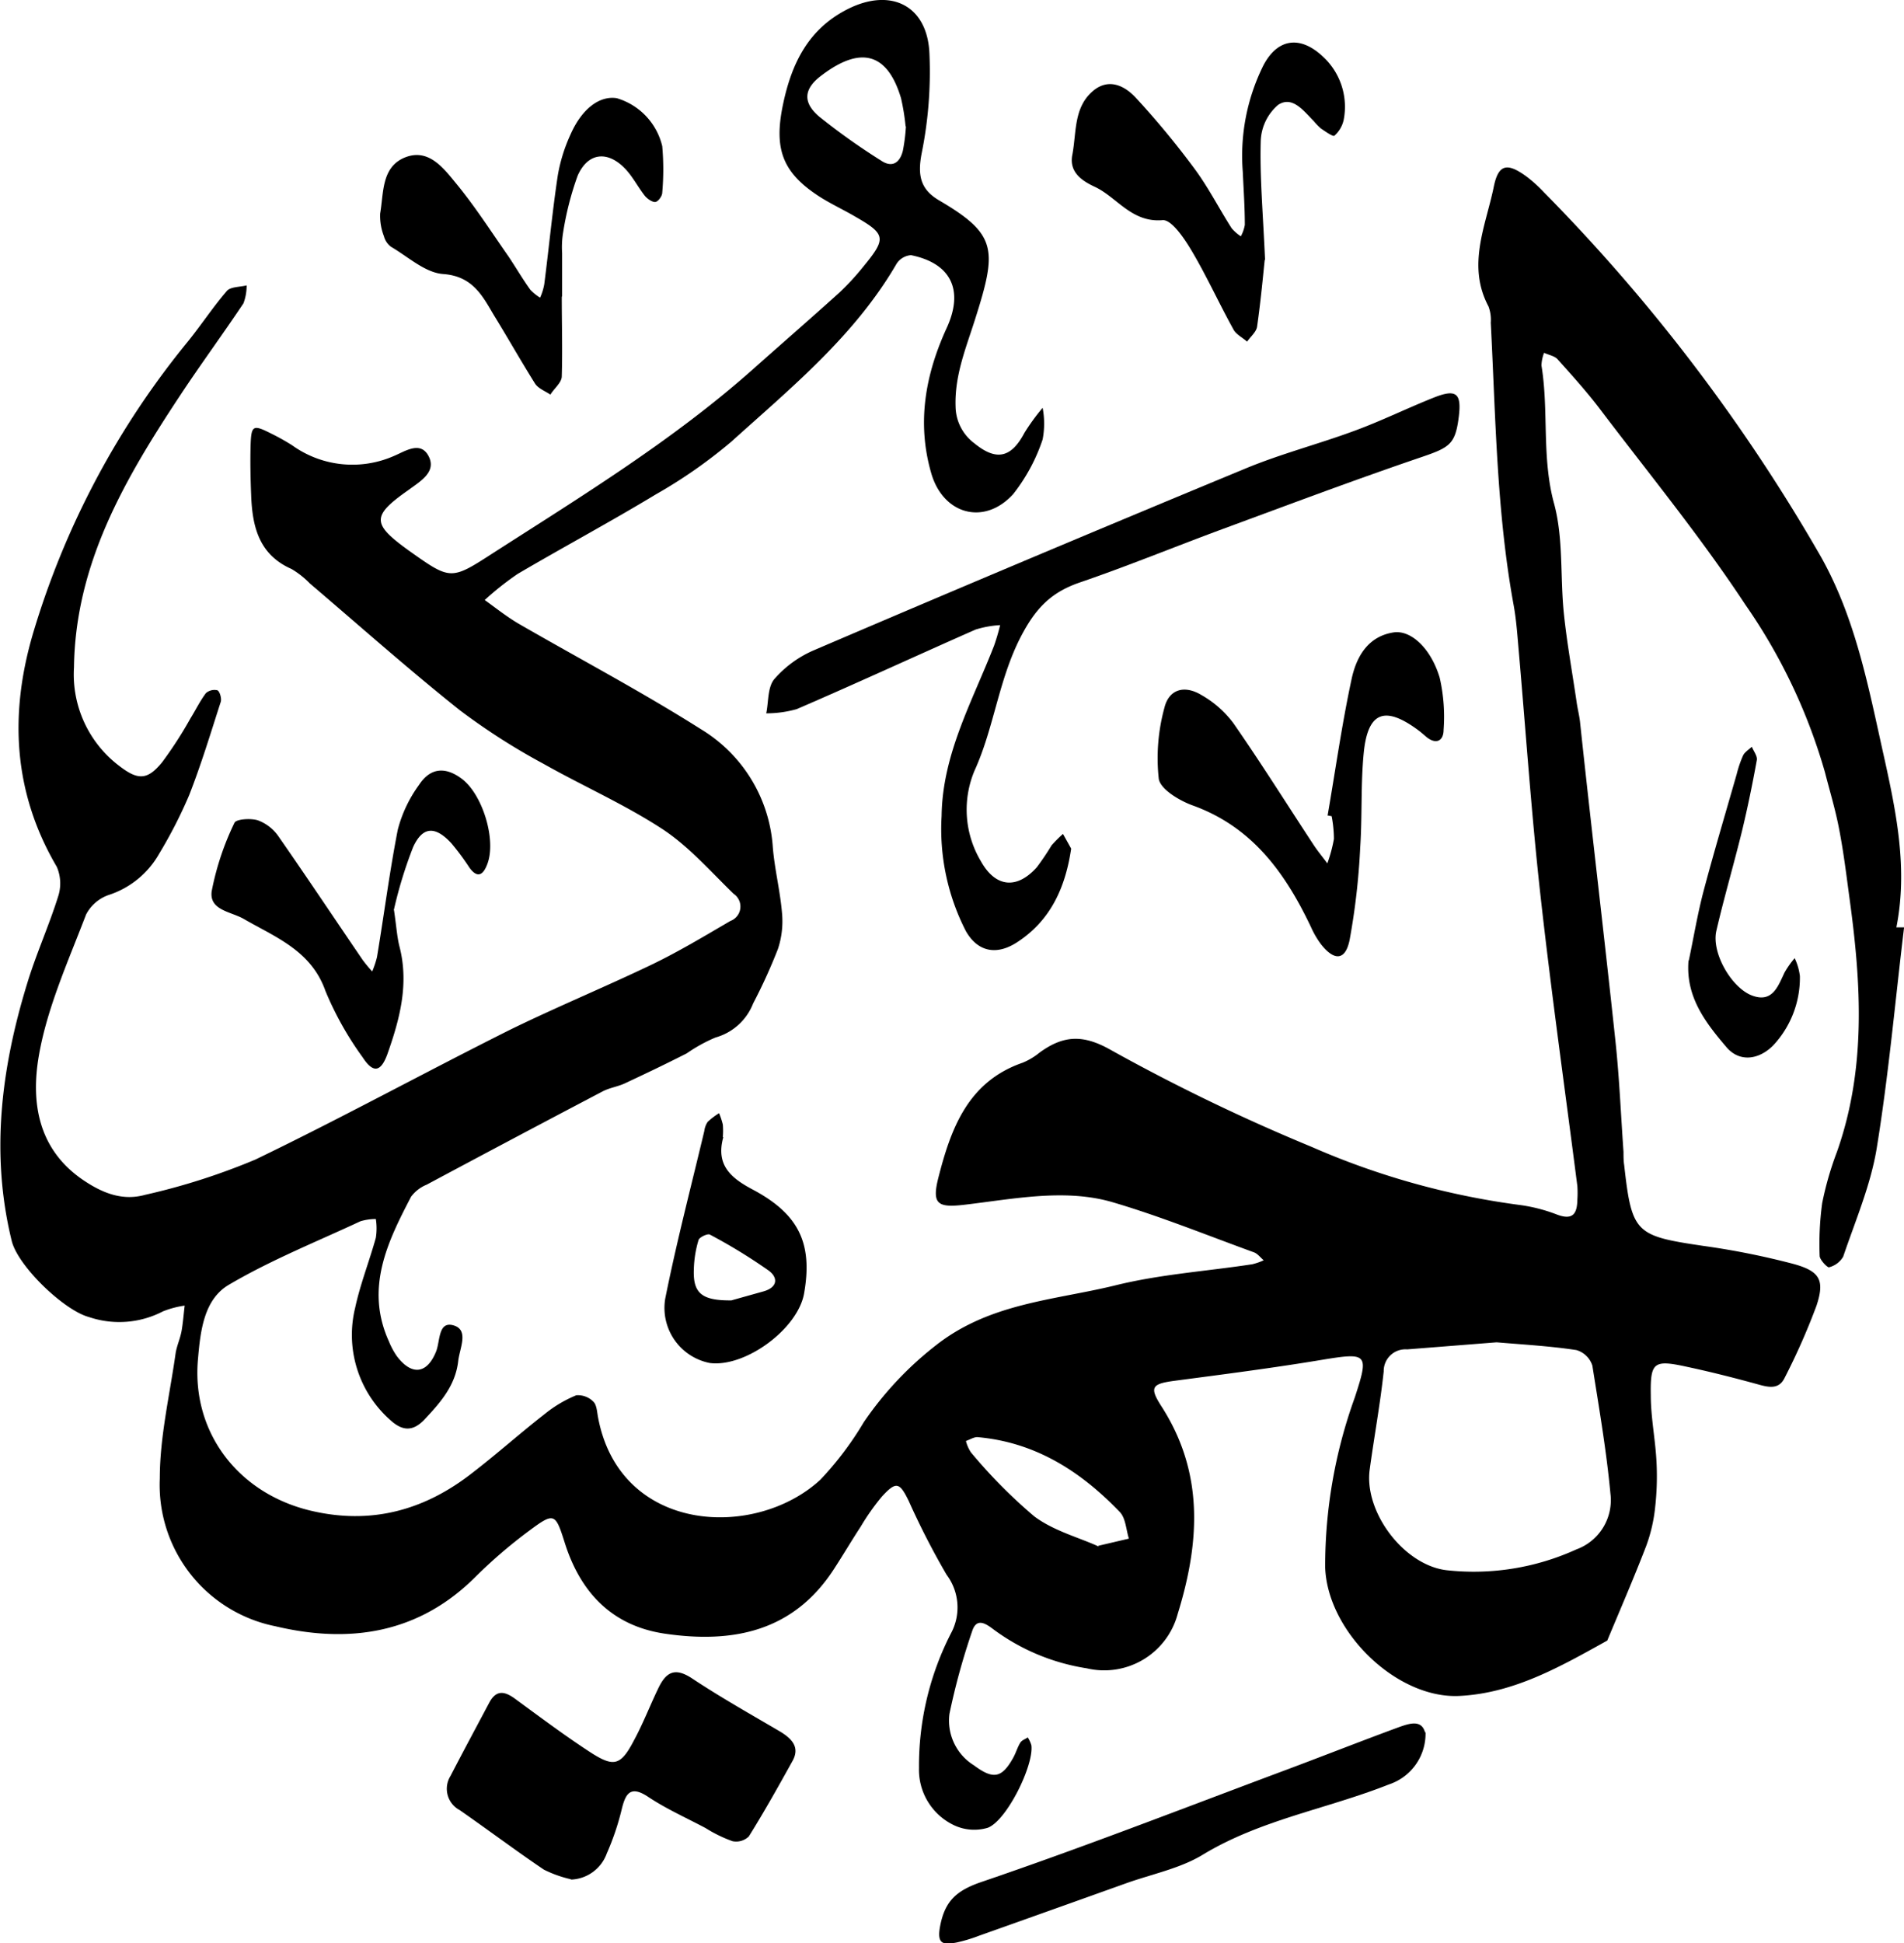
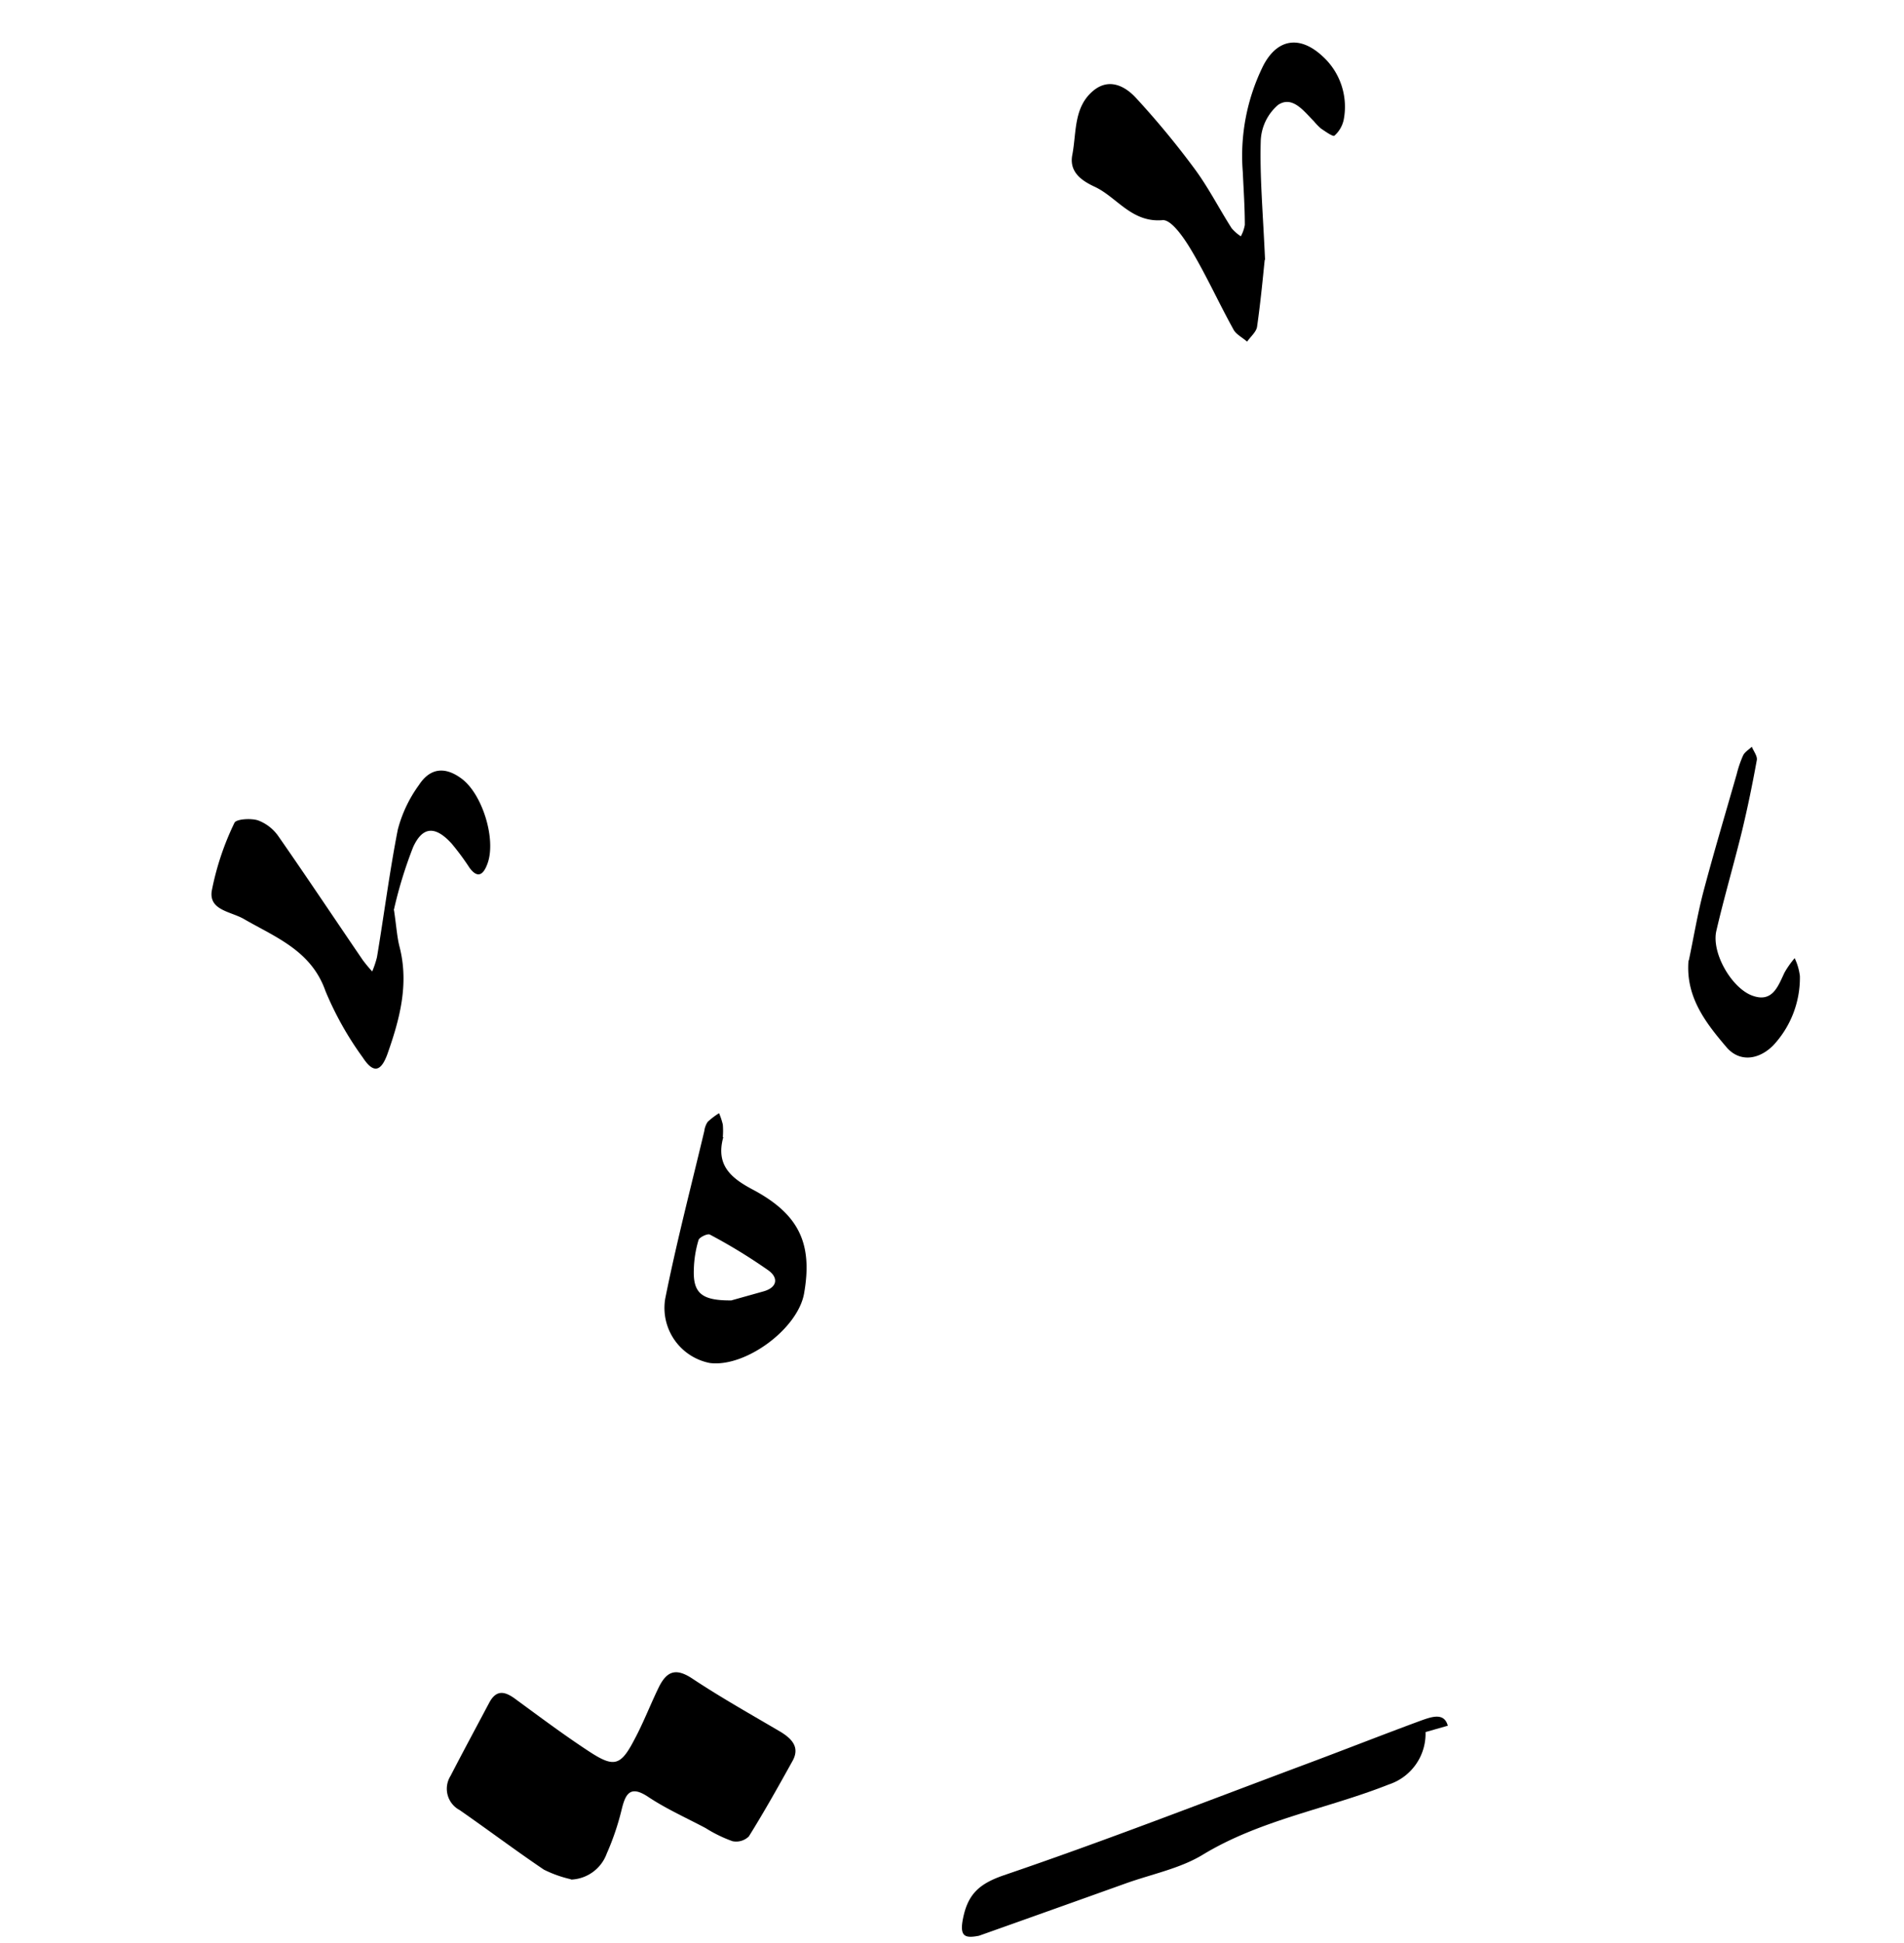
<svg xmlns="http://www.w3.org/2000/svg" viewBox="0 0 167.53 170.96">
  <g id="Layer_2" data-name="Layer 2">
    <g id="Layer_1-2" data-name="Layer 1">
-       <path d="M167.53,81.65c-.78,6.48-1.36,13-2.41,19.43-.54,3.24-1.88,6.35-2.94,9.48a2,2,0,0,1-1.26.94c-.16,0-.8-.66-.81-1a26.58,26.58,0,0,1,.22-4.64,28.37,28.37,0,0,1,1.29-4.49c2.6-7.33,2.15-14.8,1.12-22.3-.27-2-.52-4.07-.91-6.08-.32-1.71-.83-3.38-1.26-5.06a49.68,49.68,0,0,0-7-14.73c-3.91-5.94-8.44-11.47-12.74-17.14-1.17-1.55-2.48-3-3.78-4.45-.27-.3-.79-.38-1.19-.57a3.5,3.5,0,0,0-.23,1.11c.66,4,0,8.13,1.12,12.19.82,3.06.52,6.41.85,9.62.27,2.6.74,5.19,1.12,7.78.08.58.23,1.16.3,1.74,1,9.4,2.13,18.8,3.13,28.21.34,3.21.47,6.43.7,9.65,0,.39,0,.79.06,1.17.67,6,1,6.22,6.92,7.1a67.73,67.73,0,0,1,8,1.6c2.31.64,2.74,1.43,2,3.67a58.82,58.82,0,0,1-2.81,6.36c-.49,1-1.36.83-2.26.58-2.07-.57-4.15-1.1-6.25-1.55-3-.66-3.31-.47-3.26,2.49,0,1.94.4,3.87.5,5.8a24.29,24.29,0,0,1-.12,4.09,13.87,13.87,0,0,1-.8,3.41c-1.07,2.78-2.26,5.52-3.41,8.28-4.1,2.28-8.2,4.63-13,4.87-5.52.28-11.63-5.65-11.82-11.32a43.63,43.63,0,0,1,2.6-14.92c1.28-3.91,1.16-4-3-3.31s-8.49,1.25-12.75,1.81c-2.08.27-2.36.54-1.27,2.24,3.79,5.87,3.39,12,1.44,18.3a6.69,6.69,0,0,1-8,4.77,18.56,18.56,0,0,1-8.28-3.48c-.74-.56-1.44-.9-1.8.21a60,60,0,0,0-2,7.28,4.63,4.63,0,0,0,2.16,4.53c1.69,1.26,2.45,1.13,3.45-.67.24-.43.37-.91.62-1.32.13-.22.44-.32.66-.47a2.58,2.58,0,0,1,.32.7c.22,1.77-2.17,6.62-3.84,7.25a4.17,4.17,0,0,1-3-.24,5.4,5.4,0,0,1-3.05-5,25.58,25.58,0,0,1,2.81-11.86,4.79,4.79,0,0,0-.38-5.16,68.36,68.36,0,0,1-3.33-6.49c-.81-1.66-1.11-1.76-2.38-.37a20.35,20.35,0,0,0-1.85,2.63c-.8,1.22-1.54,2.48-2.34,3.71-3.58,5.54-8.93,6.58-14.91,5.7-4.63-.69-7.41-3.62-8.79-8-.83-2.63-.92-2.7-3.2-1a43.29,43.29,0,0,0-4.65,4c-5,5-11.09,5.9-17.61,4.35a12.68,12.68,0,0,1-10.17-13c0-3.66.87-7.32,1.39-11,.1-.67.41-1.31.53-2s.18-1.47.27-2.21a8,8,0,0,0-1.92.51,8.32,8.32,0,0,1-6.52.49c-2.19-.59-6.28-4.51-6.79-6.74C-.84,101.51.11,94,2.36,86.63,3.15,84,4.28,81.52,5.1,78.92A3.7,3.7,0,0,0,5,76.27C1.14,69.7.81,62.78,2.93,55.65A73.65,73.65,0,0,1,16.57,30c1.16-1.44,2.18-3,3.39-4.4.33-.38,1.15-.34,1.74-.49a4.36,4.36,0,0,1-.28,1.58c-1.83,2.74-3.79,5.4-5.61,8.16C11,42.13,6.63,49.58,6.51,58.72a10.09,10.09,0,0,0,4,8.68c1.65,1.27,2.47,1.23,3.75-.33a35.5,35.5,0,0,0,2.5-3.87c.46-.74.84-1.53,1.36-2.22a1.14,1.14,0,0,1,1-.25c.2.07.39.68.31,1-.89,2.76-1.73,5.54-2.79,8.24A41.12,41.12,0,0,1,14,75.12a7.91,7.91,0,0,1-4.43,3.62,3.54,3.54,0,0,0-2,1.73C6,84.58,4.14,88.67,3.41,92.93c-.68,4-.11,8.15,3.89,10.88,1.75,1.19,3.5,1.86,5.48,1.31a57.91,57.91,0,0,0,9.69-3.1C30,98.39,37.4,94.34,44.9,90.59c4.09-2,8.35-3.76,12.48-5.74,2.36-1.14,4.62-2.5,6.88-3.82a1.35,1.35,0,0,0,.29-2.39c-2-1.94-3.92-4.15-6.24-5.68-3.33-2.18-7-3.79-10.51-5.77a57.37,57.37,0,0,1-7.35-4.71c-4.51-3.59-8.81-7.42-13.19-11.15a7.69,7.69,0,0,0-1.61-1.27c-2.87-1.26-3.45-3.74-3.55-6.48-.06-1.47-.09-2.94-.05-4.4.06-1.79.21-1.85,1.88-1a19.51,19.51,0,0,1,1.78,1,9.08,9.08,0,0,0,8.92.95c1-.41,2.36-1.38,3.08,0S37,42.33,36,43.07c-3.33,2.33-3.32,3,0,5.39,3.68,2.61,3.67,2.6,7.46.15,7.79-5,15.74-9.87,22.72-16.06,2.55-2.27,5.14-4.52,7.68-6.81A22.32,22.32,0,0,0,76,23.41c2-2.43,1.94-2.81-.73-4.34-1-.59-2.08-1.09-3.07-1.71-3.37-2.14-4.13-4.25-3.3-8.19.76-3.61,2.23-6.63,5.71-8.38,3.79-1.9,7-.3,7.17,3.93a36.22,36.22,0,0,1-.67,8.7c-.4,2-.13,3.24,1.52,4.21,5.12,3,5.12,4.33,3.15,10.51-.8,2.52-1.8,4.92-1.7,7.66A4.1,4.1,0,0,0,85.73,39c1.94,1.59,3.25,1.28,4.41-.92a18.66,18.66,0,0,1,1.6-2.2,7.43,7.43,0,0,1,0,2.78,15.83,15.83,0,0,1-2.59,4.81c-2.54,2.8-6.16,1.8-7.21-1.83-1.29-4.45-.52-8.7,1.37-12.81,1.5-3.29.39-5.66-3.15-6.38a1.65,1.65,0,0,0-1.28.77c-3.66,6.3-9.22,10.85-14.51,15.62a43.27,43.27,0,0,1-6.67,4.66c-4,2.42-8.13,4.63-12.16,7a26.16,26.16,0,0,0-2.89,2.29c1,.72,2,1.52,3.08,2.14C51.05,58,56.5,60.88,61.68,64.16A13.15,13.15,0,0,1,68,74.56c.16,1.93.65,3.85.81,5.79a7.73,7.73,0,0,1-.36,3.14,47.91,47.91,0,0,1-2.18,4.79,5,5,0,0,1-3.31,3,13.83,13.83,0,0,0-2.54,1.4c-1.81.92-3.63,1.79-5.47,2.65-.62.28-1.33.38-1.92.69q-7.77,4.08-15.49,8.21a3.21,3.21,0,0,0-1.37,1.06c-2.09,4-4.07,8.08-1.94,12.75a6.56,6.56,0,0,0,.69,1.28c1.31,1.73,2.65,1.57,3.45-.41.37-.92.17-2.7,1.54-2.3s.54,2,.41,3.11c-.24,2.2-1.59,3.7-3,5.2-1.07,1.11-2,.92-3,0a10,10,0,0,1-3.07-9.86c.45-2.09,1.25-4.1,1.82-6.16a5.38,5.38,0,0,0,0-1.65,4.66,4.66,0,0,0-1.36.2c-3.88,1.81-7.9,3.42-11.58,5.59-2.21,1.3-2.5,4.12-2.71,6.53-.58,6.42,3.5,11.79,9.87,13.33,5.33,1.28,10.05,0,14.29-3.33,2.17-1.67,4.21-3.5,6.37-5.18a11.09,11.09,0,0,1,2.75-1.63,1.9,1.9,0,0,1,1.51.56c.3.29.32.9.41,1.37,1.91,10.25,13.82,10.8,19.56,5.5A28.42,28.42,0,0,0,76,125.13a29.85,29.85,0,0,1,6.29-6.72c4.75-3.77,10.4-4,15.76-5.3,4-1,8.09-1.26,12.14-1.88a5.22,5.22,0,0,0,1-.35c-.29-.24-.53-.58-.86-.7-4.13-1.5-8.2-3.16-12.41-4.4s-8.73-.29-13.09.22c-2.32.27-2.85-.06-2.27-2.36,1.1-4.32,2.59-8.47,7.42-10.14a5.92,5.92,0,0,0,1.5-.9c2-1.45,3.7-1.64,6.12-.3a169.43,169.43,0,0,0,17.8,8.6A67.59,67.59,0,0,0,133.6,106a14.38,14.38,0,0,1,3.4.86c1.41.53,1.77-.1,1.79-1.32a9.31,9.31,0,0,0,0-1.18c-1.09-8.5-2.29-17-3.24-25.52-.8-7.18-1.29-14.4-1.92-21.6-.12-1.36-.21-2.73-.46-4.07-1.49-8.19-1.57-16.5-2-24.77a3.38,3.38,0,0,0-.2-1.44c-1.92-3.62-.24-7.08.47-10.55.41-2,1.2-2.11,2.9-.86a12.38,12.38,0,0,1,1.52,1.38A156.85,156.85,0,0,1,160.23,49c3.08,5.5,4.18,11.51,5.52,17.49,1.11,5,2.13,9.95,1.11,15.1l.67,0m-35.86,36.51-7.86.62a1.91,1.91,0,0,0-2.06,1.94c-.31,2.88-.84,5.75-1.23,8.62-.52,3.74,3,8.43,6.77,8.87a21.77,21.77,0,0,0,11.41-1.83,4.61,4.61,0,0,0,3-4.9c-.35-3.77-1-7.53-1.59-11.27a2.08,2.08,0,0,0-1.41-1.37c-2.3-.35-4.64-.48-7-.68m-35.06,17.9,2.69-.63c-.25-.79-.28-1.8-.8-2.34-3.43-3.58-7.44-6.15-12.54-6.59-.32,0-.65.22-1,.34a3.25,3.25,0,0,0,.44,1A45.31,45.31,0,0,0,91,133.41c1.72,1.29,4,1.88,5.66,2.65M79.68,11.1a19.32,19.32,0,0,0-.4-2.46c-1.08-3.62-3.23-4.87-7-2-1.57,1.17-1.67,2.37-.2,3.62a57.91,57.91,0,0,0,5.43,3.86c1,.68,1.67.19,1.93-.85a15.78,15.78,0,0,0,.27-2.14" />
-       <path d="M94.25,74.66c-.52,3.53-1.87,6.37-4.77,8.25-1.79,1.16-3.45.85-4.5-1A19.67,19.67,0,0,1,82.85,71.8c.07-5.47,2.71-10.09,4.62-15A19.12,19.12,0,0,0,88,55a8.88,8.88,0,0,0-2.16.39c-5.26,2.32-10.47,4.73-15.74,7a9.75,9.75,0,0,1-2.68.37c.21-1,.11-2.27.7-3a9.69,9.69,0,0,1,3.47-2.54q18.94-8.11,38-16c3.13-1.3,6.44-2.15,9.62-3.33,2.37-.87,4.65-2,7-2.93,1.94-.76,2.41-.35,2.14,1.76-.3,2.34-.79,2.65-3.23,3.48-5.88,2-11.7,4.19-17.53,6.34C103.37,48.1,99.24,49.8,95,51.25c-2.53.87-3.89,2.27-5.2,4.81-1.95,3.8-2.34,8-4.06,11.76a8.85,8.85,0,0,0,.56,7.94c1.28,2.31,3.16,2.52,4.93.54a23.25,23.25,0,0,0,1.3-1.93,11.69,11.69,0,0,1,1-1l.73,1.31" />
      <path d="M50.28,165.35a10.43,10.43,0,0,1-2.43-.86c-2.5-1.69-4.92-3.51-7.41-5.24a2.12,2.12,0,0,1-.8-3c1.11-2.15,2.26-4.28,3.4-6.43.65-1.23,1.43-1,2.36-.3,2.13,1.56,4.24,3.14,6.44,4.58s2.78,1.27,4-1.09c.78-1.46,1.37-3,2.1-4.51s1.55-1.77,3-.8c2.52,1.67,5.16,3.15,7.76,4.68,1,.62,1.72,1.38,1,2.61-1.23,2.22-2.47,4.43-3.81,6.58a1.59,1.59,0,0,1-1.44.42,12,12,0,0,1-2.36-1.15c-1.69-.9-3.47-1.69-5.06-2.75s-2-.25-2.33,1.11a22.9,22.9,0,0,1-1.31,3.87,3.48,3.48,0,0,1-3.23,2.3" />
-       <path d="M116.82,71.72c.69-4,1.26-8.06,2.11-12,.42-1.93,1.42-3.73,3.69-4.08,1.54-.23,3.3,1.43,4.06,4a15.48,15.48,0,0,1,.34,4.57c0,1-.69,1.34-1.57.58-.23-.2-.45-.39-.68-.56-2.91-2.15-4.4-1.61-4.77,1.94-.28,2.8-.13,5.63-.32,8.44a60.71,60.71,0,0,1-.93,8.09c-.37,1.82-1.35,1.87-2.53.36a7.92,7.92,0,0,1-.88-1.52c-2.25-4.73-5.15-8.78-10.38-10.67-1.17-.42-2.83-1.41-3-2.33a16.77,16.77,0,0,1,.5-6.29c.41-1.63,1.78-2,3.27-1.09a9.08,9.08,0,0,1,2.81,2.49c2.44,3.51,4.71,7.14,7.06,10.71.37.56.8,1.07,1.19,1.6a12.67,12.67,0,0,0,.58-2.15,10.91,10.91,0,0,0-.2-2l-.38-.07" />
      <path d="M111.28,22.87c-.13,1.23-.34,3.55-.67,5.86-.06.47-.57.88-.88,1.33-.41-.37-1-.65-1.22-1.11-1.27-2.3-2.35-4.69-3.69-6.94-.63-1.06-1.75-2.71-2.53-2.64-2.71.23-4-2-5.93-2.92-1.08-.5-2.34-1.26-2-2.87.37-2,.1-4.21,1.9-5.65,1.36-1.07,2.73-.35,3.66.65a74.73,74.73,0,0,1,5.21,6.3c1.21,1.64,2.14,3.48,3.24,5.2a3.72,3.72,0,0,0,.81.71,3.31,3.31,0,0,0,.35-1c0-1.56-.11-3.12-.18-4.68a17.86,17.86,0,0,1,1.81-9.35c1.25-2.39,3.24-2.65,5.22-.8a6,6,0,0,1,1.85,5.58,2.58,2.58,0,0,1-.82,1.4c-.13.1-.81-.38-1.19-.64a5.2,5.2,0,0,1-.61-.63c-.89-.89-1.88-2.27-3.14-1.45a4.38,4.38,0,0,0-1.54,3.19c-.09,3.1.19,6.22.38,10.44" />
      <path d="M34.67,80.09c.22,1.51.27,2.39.49,3.23.84,3.29,0,6.39-1.08,9.44-.58,1.58-1.25,1.67-2.16.28a28.57,28.57,0,0,1-3.28-5.84c-1.25-3.57-4.39-4.73-7.19-6.35-1.15-.66-3.07-.76-2.82-2.46a24.35,24.35,0,0,1,2-6c.15-.33,1.45-.42,2.08-.21a3.82,3.82,0,0,1,1.81,1.43c2.5,3.59,4.93,7.24,7.4,10.86a12.8,12.8,0,0,0,.83,1,8.46,8.46,0,0,0,.42-1.26C33.79,80.5,34.27,76.73,35,73a11.62,11.62,0,0,1,1.86-3.93c1-1.54,2.33-1.63,3.76-.56,1.83,1.36,3.06,5.35,2.27,7.48-.31.85-.8,1.43-1.59.34a21.91,21.91,0,0,0-1.57-2.12c-1.41-1.54-2.53-1.54-3.38.32a38.09,38.09,0,0,0-1.7,5.55" />
-       <path d="M49.43,26.11c0,2.34.07,4.68,0,7,0,.55-.68,1.07-1,1.61-.47-.32-1.09-.54-1.37-1-1.25-2-2.38-4-3.61-6-1-1.69-1.86-3.42-4.45-3.61-1.59-.11-3.09-1.52-4.6-2.4a1.7,1.7,0,0,1-.62-.93,4.92,4.92,0,0,1-.33-2c.31-1.78.11-4,2.07-4.88,2.14-.94,3.48.86,4.62,2.25,1.65,2,3.09,4.25,4.6,6.41.67,1,1.25,2,1.92,2.93a4.24,4.24,0,0,0,.86.7A4.89,4.89,0,0,0,47.89,25c.41-3.19.71-6.39,1.19-9.57a14.45,14.45,0,0,1,1.12-3.6c1-2.27,2.56-3.43,4.07-3.19a5.8,5.8,0,0,1,4,4.22,23.29,23.29,0,0,1,0,4.09c0,.3-.36.79-.61.82s-.7-.27-.92-.54c-.6-.76-1.05-1.66-1.71-2.36-1.55-1.64-3.29-1.47-4.2.58a26.82,26.82,0,0,0-1.29,5.06,7.85,7.85,0,0,0-.08,1.75c0,1.27,0,2.54,0,3.81Z" />
-       <path d="M125.43,152.39A4.7,4.7,0,0,1,122.2,157c-5.42,2.15-11.27,3.09-16.37,6.18-2,1.22-4.51,1.71-6.79,2.53q-6.45,2.31-12.9,4.6a13.43,13.43,0,0,1-2,.6c-1.2.23-1.73.11-1.41-1.5.43-2.18,1.45-3.08,3.59-3.82,8.82-3,17.53-6.39,26.27-9.66,3.47-1.29,6.91-2.65,10.38-3.93,1-.36,2.1-.76,2.42.43" />
+       <path d="M125.43,152.39A4.7,4.7,0,0,1,122.2,157c-5.42,2.15-11.27,3.09-16.37,6.18-2,1.22-4.51,1.71-6.79,2.53q-6.45,2.31-12.9,4.6c-1.2.23-1.73.11-1.41-1.5.43-2.18,1.45-3.08,3.59-3.82,8.82-3,17.53-6.39,26.27-9.66,3.47-1.29,6.91-2.65,10.38-3.93,1-.36,2.1-.76,2.42.43" />
      <path d="M63.64,100.06c-.69,2.5.74,3.62,2.63,4.62,4,2.14,5.26,4.7,4.48,9.12-.55,3.12-5.16,6.52-8.29,6.12a4.94,4.94,0,0,1-3.93-5.65c1-5,2.27-9.84,3.44-14.76a1.87,1.87,0,0,1,.3-.81,6.52,6.52,0,0,1,1-.76,6.49,6.49,0,0,1,.33,1,6.67,6.67,0,0,1,0,1.09m.75,14.38,2.82-.79c1.26-.35,1.32-1.22.44-1.85a48.22,48.22,0,0,0-5.15-3.15c-.2-.11-.94.24-1,.49a9.78,9.78,0,0,0-.41,2.57c-.08,2.07.66,2.76,3.32,2.73" />
      <path d="M148.6,84.49c.42-2,.75-4,1.27-6,.92-3.48,1.95-6.92,2.94-10.38a9.9,9.9,0,0,1,.56-1.64c.15-.31.5-.51.77-.77.16.4.5.82.44,1.17-.38,2.1-.81,4.2-1.31,6.27-.72,2.93-1.57,5.82-2.25,8.75-.45,1.93,1.32,5,3.12,5.69s2.3-.79,2.87-2a8,8,0,0,1,.9-1.28,5.05,5.05,0,0,1,.46,1.58A8.72,8.72,0,0,1,156,92c-1.32,1.3-3,1.44-4.11.11-1.83-2.15-3.59-4.42-3.32-7.6" />
    </g>
  </g>
</svg>